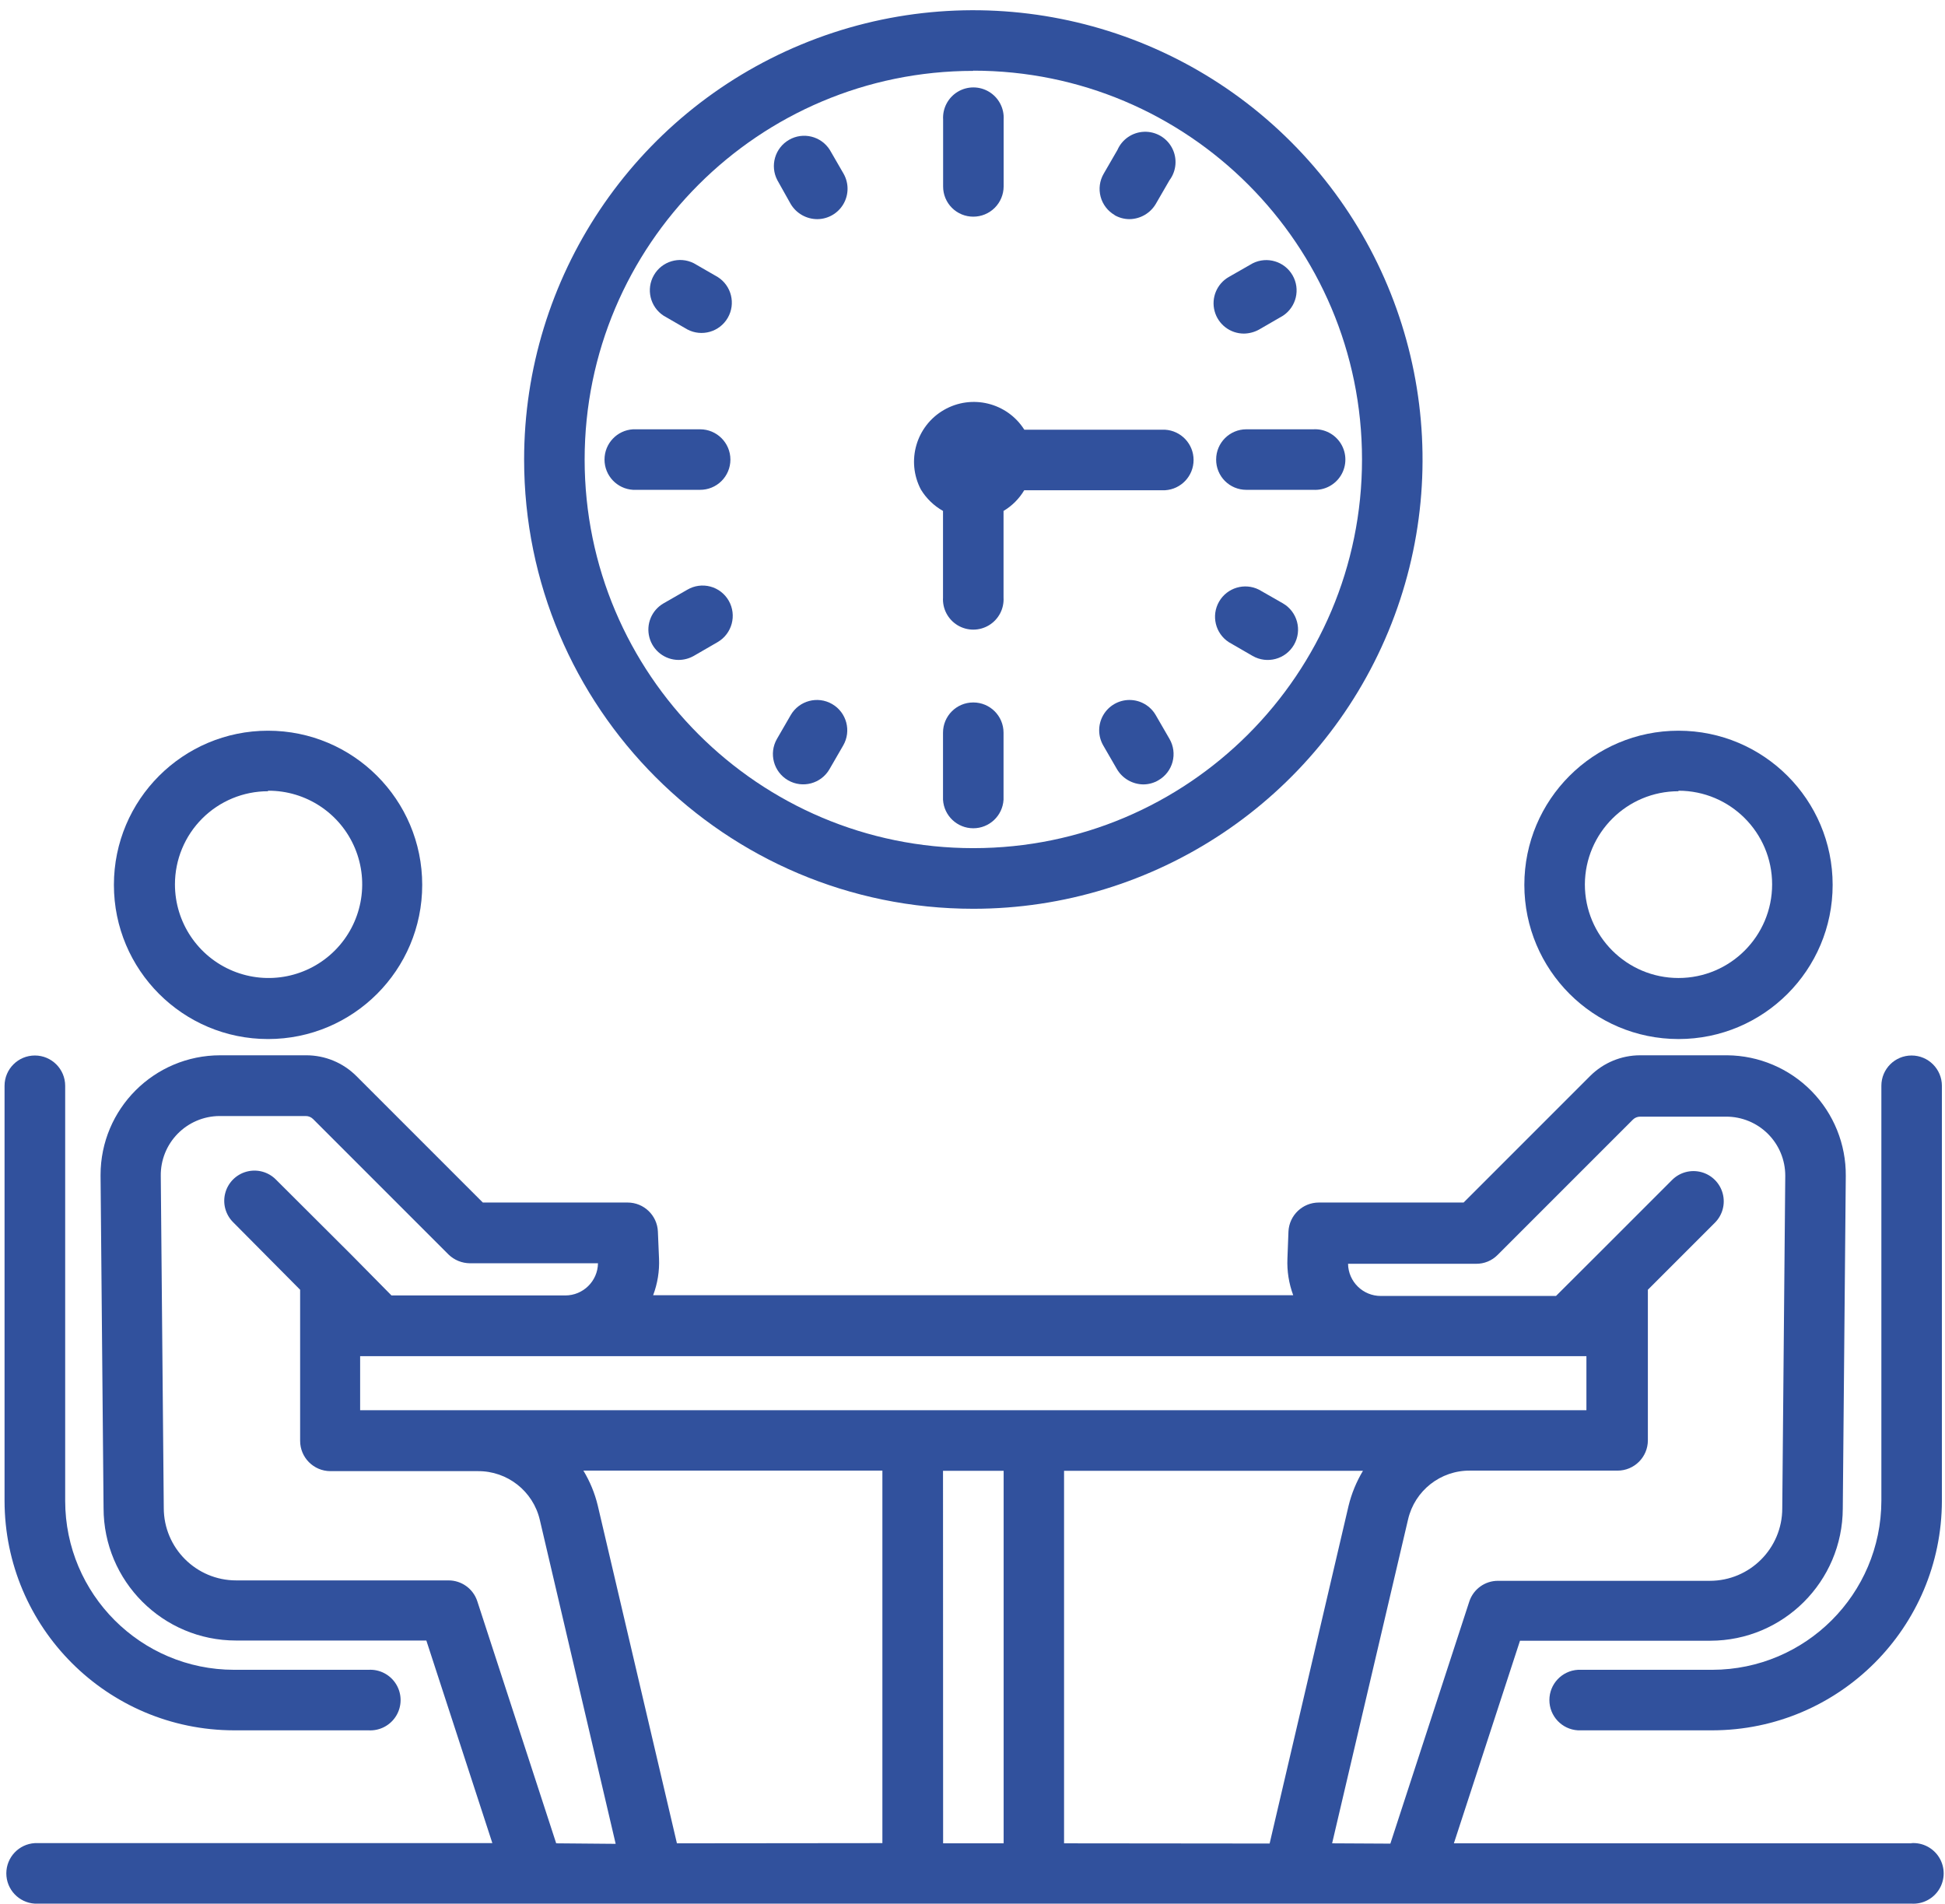
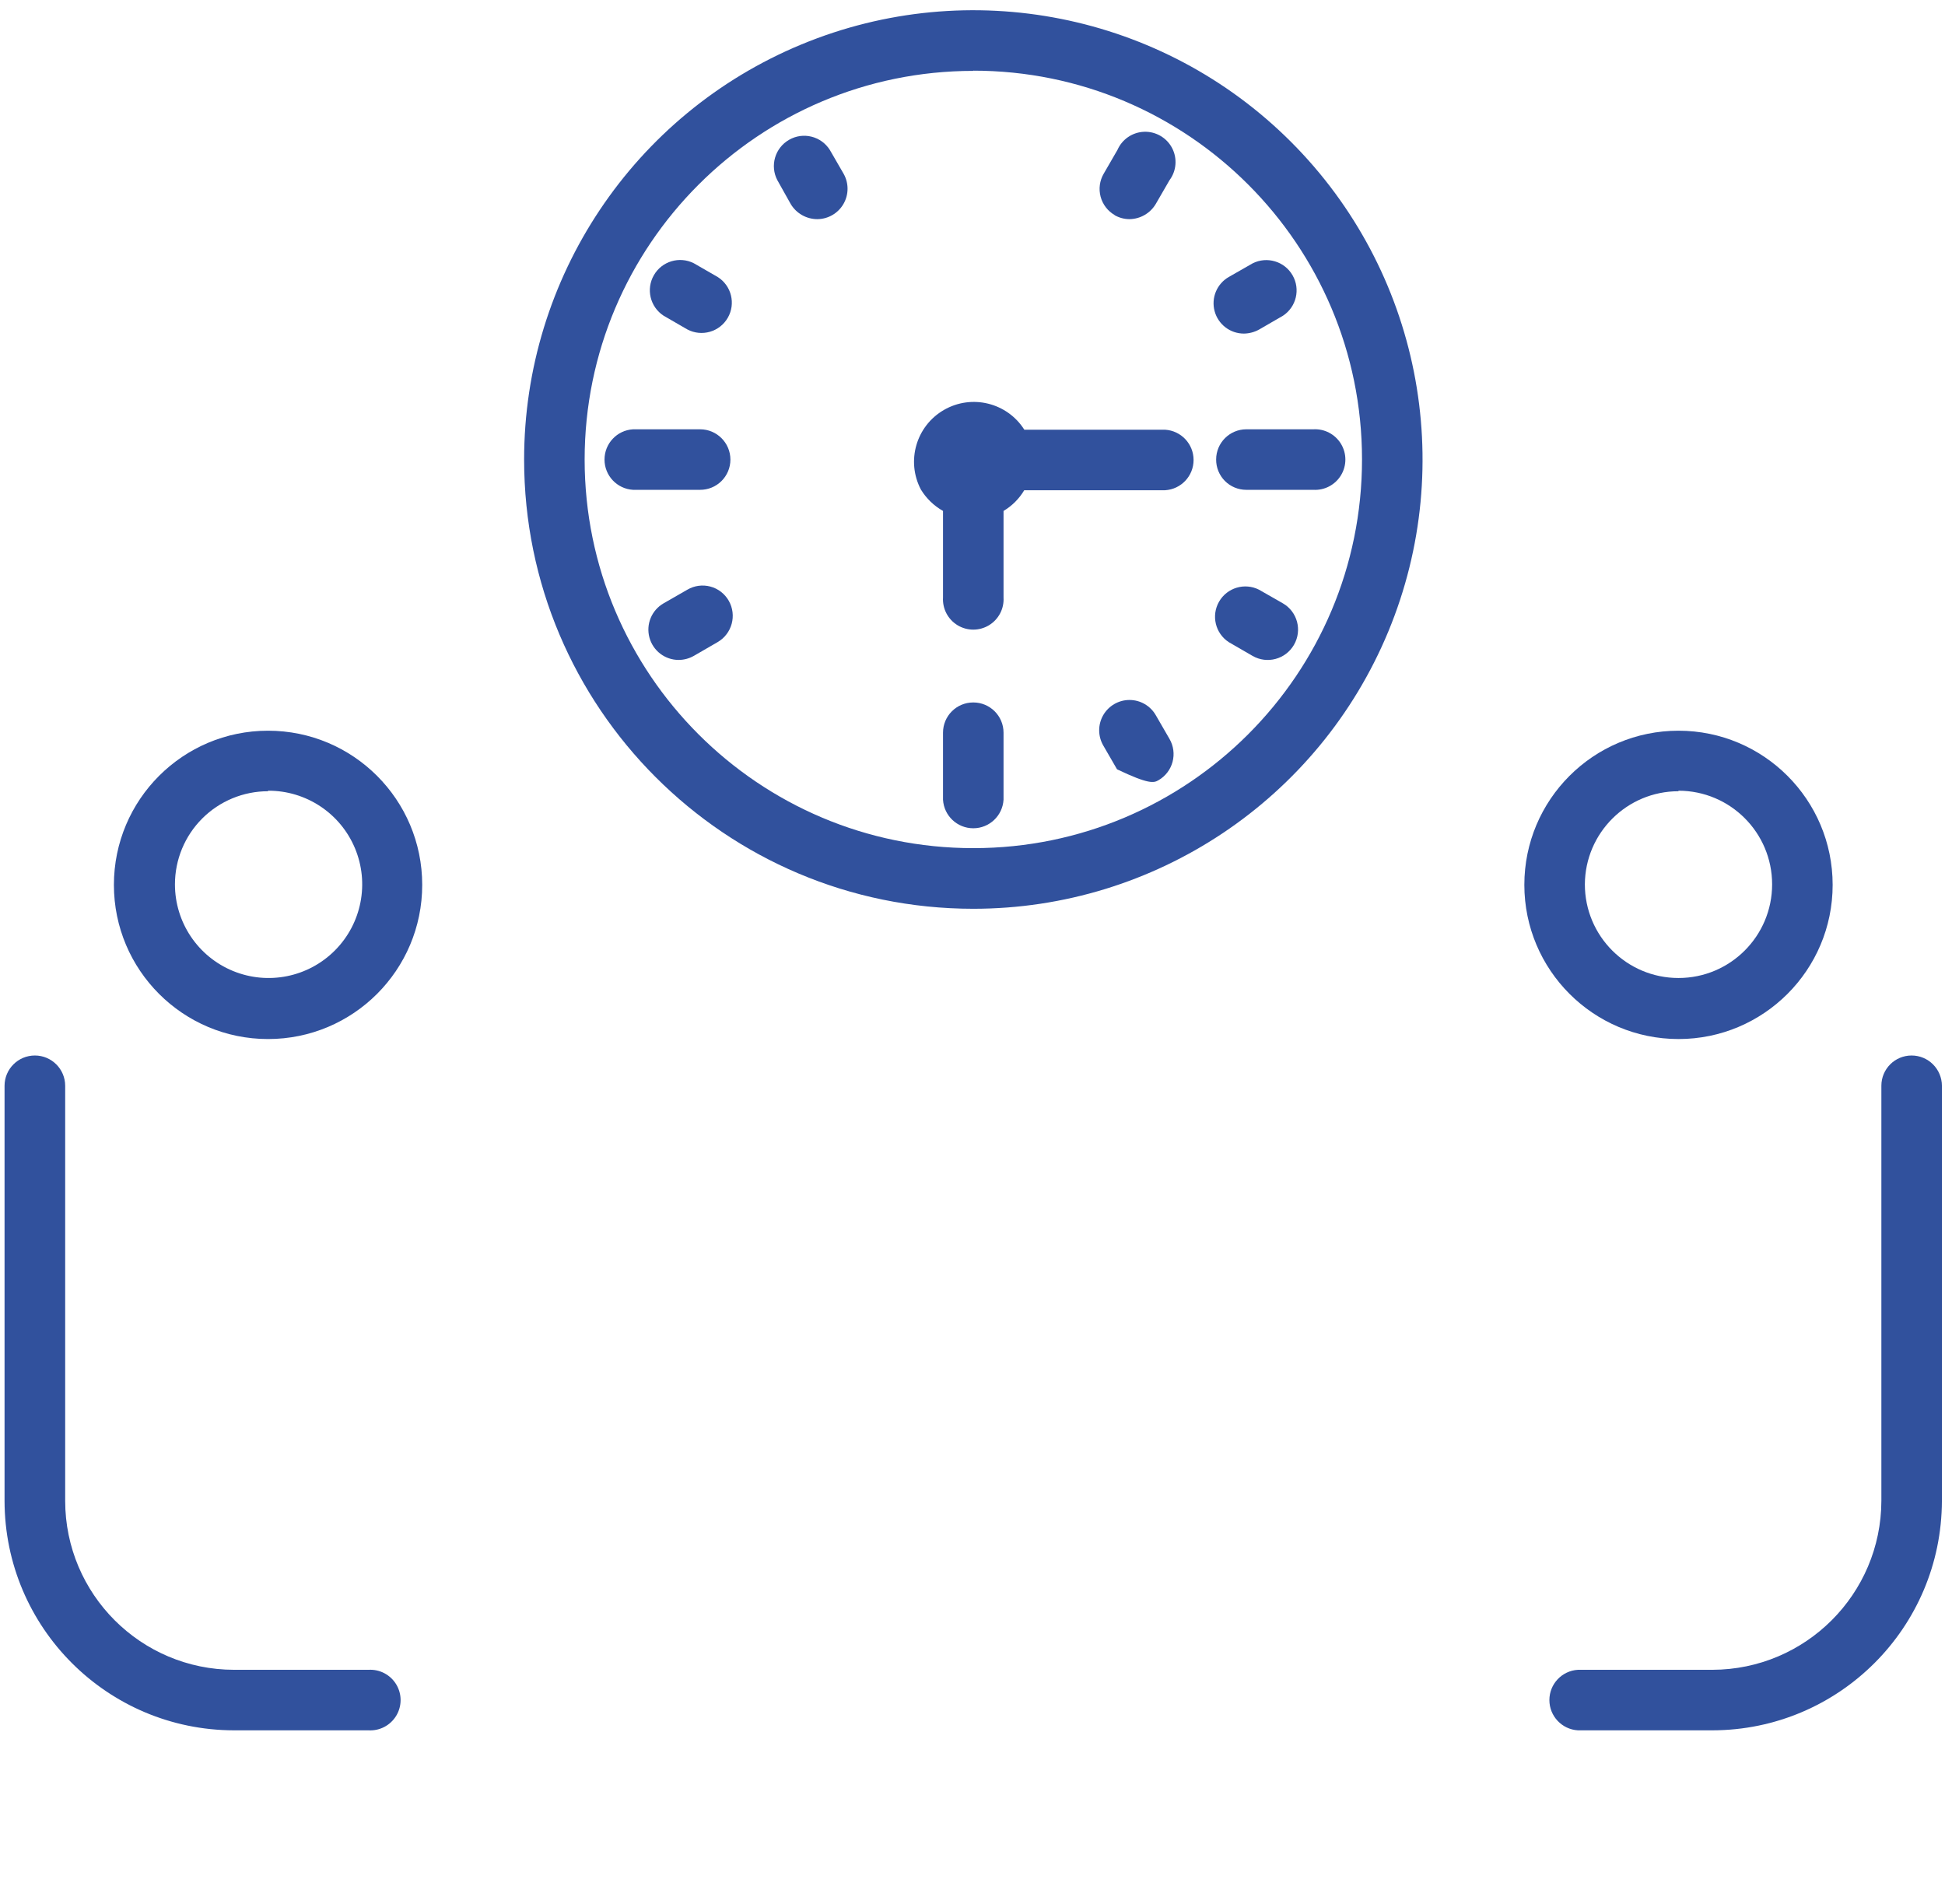
<svg xmlns="http://www.w3.org/2000/svg" width="188px" height="184px" viewBox="0 0 188 184" version="1.1">
  <title>weiterbildung</title>
  <g id="Page-1" stroke="none" stroke-width="1" fill="none" fill-rule="evenodd">
    <g id="stellenanzeigen.de_website_icons_2019-(1)" transform="translate(-575, 0)" fill="#31519d" fill-rule="nonzero">
      <g id="Gruppe_1811" transform="translate(575, 0)">
        <path d="M184.77,102.01 C183.157,102.01 181.85,103.317 181.85,104.93 L181.85,104.93 L181.85,145.05 C181.828,154.06 174.53,161.358 165.52,161.38 L152.52,161.38 C150.971,161.471 149.761,162.753 149.761,164.305 C149.761,165.857 150.971,167.139 152.52,167.23 L165.52,167.23 C177.761,167.208 187.678,157.291 187.7,145.05 L187.7,104.94 C187.7,103.322 186.388,102.01 184.77,102.01 Z" id="Pfad_2670" />
        <path d="M162.24,100.42 C170.469,100.42 177.14,93.749 177.14,85.52 C177.14,77.291 170.469,70.62 162.24,70.62 C154.011,70.62 147.34,77.291 147.34,85.52 C147.346,93.747 154.013,100.414 162.24,100.42 L162.24,100.42 Z M162.24,76.42 C167.238,76.42 171.29,80.472 171.29,85.47 C171.29,90.468 167.238,94.52 162.24,94.52 C157.242,94.52 153.19,90.468 153.19,85.47 C153.218,80.491 157.261,76.47 162.24,76.47 L162.24,76.42 Z" id="Pfad_2671" />
        <path d="M22.62,167.23 L35.62,167.23 C36.706,167.294 37.737,166.75 38.3,165.819 C38.862,164.888 38.862,163.722 38.3,162.791 C37.737,161.86 36.706,161.316 35.62,161.38 L22.62,161.38 C13.611,161.369 6.311,154.069 6.3,145.06 L6.3,104.94 C6.3,103.322 4.988,102.01 3.37,102.01 C1.752,102.01 0.44,103.322 0.44,104.94 L0.44,145.05 C0.457,157.293 10.377,167.213 22.62,167.23 Z" id="Pfad_2672" />
        <path d="M25.91,100.42 C34.139,100.42 40.81,93.749 40.81,85.52 C40.81,77.291 34.139,70.62 25.91,70.62 C17.681,70.62 11.01,77.291 11.01,85.52 C11.01,93.749 17.681,100.42 25.91,100.42 Z M25.91,76.42 C29.575,76.4 32.89,78.592 34.307,81.972 C35.723,85.352 34.961,89.253 32.377,91.851 C29.793,94.45 25.896,95.234 22.508,93.836 C19.12,92.438 16.91,89.135 16.91,85.47 C16.91,83.083 17.858,80.794 19.546,79.106 C21.234,77.418 23.523,76.47 25.91,76.47 L25.91,76.42 Z" id="Pfad_2673" />
        <path d="M94.07,87.83 C111.633,87.834 127.468,77.258 134.192,61.033 C140.916,44.808 137.203,26.131 124.786,13.711 C112.369,1.291 93.692,-2.426 77.466,4.294 C61.24,11.014 50.66,26.847 50.66,44.41 C50.66,68.386 70.094,87.824 94.07,87.83 Z M94.07,6.83 C114.819,6.824 131.644,23.641 131.65,44.39 C131.656,65.139 114.839,81.964 94.09,81.97 C73.341,81.976 56.516,65.159 56.51,44.41 C56.516,23.668 73.328,6.856 94.07,6.85 L94.07,6.83 Z" id="Pfad_2674" />
-         <path d="M94.07,20.94 C94.847,20.943 95.593,20.637 96.145,20.089 C96.696,19.541 97.007,18.797 97.01,18.02 L97.01,18.02 L97.01,11.55 C97.074,10.464 96.53,9.433 95.599,8.87 C94.668,8.308 93.502,8.308 92.571,8.87 C91.64,9.433 91.096,10.464 91.16,11.55 L91.16,18.02 C91.157,18.795 91.464,19.54 92.012,20.088 C92.56,20.636 93.305,20.943 94.08,20.94 L94.07,20.94 Z" id="Pfad_2675" />
        <path d="M76.43,19.72 C76.973,20.627 77.953,21.182 79.01,21.18 C80.051,21.17 81.01,20.61 81.53,19.708 C82.05,18.806 82.054,17.696 81.54,16.79 L80.21,14.49 C79.371,13.158 77.628,12.727 76.265,13.515 C74.901,14.303 74.405,16.028 75.14,17.42 L76.43,19.72 Z" id="Pfad_2676" />
        <path d="M64.14,30.51 L66.44,31.84 C67.832,32.575 69.557,32.079 70.345,30.715 C71.133,29.352 70.702,27.609 69.37,26.77 L69.37,26.77 L67.06,25.44 C65.672,24.741 63.979,25.248 63.204,26.595 C62.428,27.942 62.839,29.66 64.14,30.51 L64.14,30.51 Z" id="Pfad_2677" />
        <path d="M70.44,58.06 C70.055,57.384 69.415,56.89 68.664,56.689 C67.912,56.488 67.111,56.597 66.44,56.99 L64.14,58.31 C62.99,58.971 62.427,60.324 62.77,61.606 C63.112,62.888 64.273,63.78 65.6,63.78 C66.112,63.777 66.615,63.642 67.06,63.39 L69.36,62.06 C70.758,61.25 71.24,59.464 70.44,58.06 Z" id="Pfad_2678" />
-         <path d="M76.17,75.41 C77.568,76.22 79.357,75.745 80.17,74.35 L80.17,74.35 L81.5,72.05 C82.312,70.65 81.835,68.857 80.435,68.045 C79.035,67.233 77.242,67.71 76.43,69.11 L75.1,71.41 C74.292,72.81 74.771,74.6 76.17,75.41 L76.17,75.41 Z" id="Pfad_2679" />
-         <path d="M111.71,69.11 C111.185,68.204 110.216,67.648 109.169,67.65 C108.123,67.652 107.156,68.212 106.634,69.12 C106.113,70.027 106.115,71.144 106.64,72.05 L107.97,74.35 C108.505,75.245 109.467,75.798 110.51,75.81 C111.024,75.809 111.528,75.671 111.97,75.41 C112.644,75.023 113.136,74.383 113.337,73.632 C113.537,72.882 113.431,72.082 113.04,71.41 L111.71,69.11 Z" id="Pfad_2680" />
+         <path d="M111.71,69.11 C111.185,68.204 110.216,67.648 109.169,67.65 C108.123,67.652 107.156,68.212 106.634,69.12 C106.113,70.027 106.115,71.144 106.64,72.05 L107.97,74.35 C111.024,75.809 111.528,75.671 111.97,75.41 C112.644,75.023 113.136,74.383 113.337,73.632 C113.537,72.882 113.431,72.082 113.04,71.41 L111.71,69.11 Z" id="Pfad_2680" />
        <path d="M118.77,62.06 L121.07,63.39 C122.473,64.199 124.266,63.718 125.075,62.315 C125.884,60.912 125.403,59.119 124,58.31 L121.69,56.99 C120.302,56.291 118.609,56.798 117.834,58.145 C117.058,59.492 117.469,61.21 118.77,62.06 L118.77,62.06 Z" id="Pfad_2681" />
        <path d="M120.24,32.24 C120.751,32.232 121.253,32.098 121.7,31.85 L124,30.52 C125.301,29.67 125.712,27.952 124.936,26.605 C124.161,25.258 122.468,24.751 121.08,25.45 L118.77,26.77 C117.618,27.432 117.056,28.787 117.401,30.07 C117.746,31.354 118.911,32.244 120.24,32.24 L120.24,32.24 Z" id="Pfad_2682" />
        <path d="M107.71,20.78 C108.153,21.04 108.657,21.178 109.17,21.18 C110.213,21.168 111.175,20.615 111.71,19.72 L113.04,17.42 C113.716,16.517 113.814,15.307 113.292,14.307 C112.77,13.308 111.72,12.697 110.593,12.736 C109.466,12.775 108.462,13.457 108.01,14.49 L106.68,16.79 C106.289,17.462 106.183,18.262 106.383,19.012 C106.584,19.763 107.076,20.403 107.75,20.79 L107.71,20.78 Z" id="Pfad_2683" />
        <path d="M70.6,44.41 C70.594,42.796 69.284,41.49 67.67,41.49 L61.19,41.49 C59.641,41.581 58.431,42.863 58.431,44.415 C58.431,45.967 59.641,47.249 61.19,47.34 L67.66,47.34 C68.436,47.345 69.183,47.041 69.734,46.495 C70.286,45.949 70.597,45.206 70.6,44.43 L70.6,44.41 Z" id="Pfad_2684" />
        <path d="M94.07,67.89 C92.457,67.89 91.15,69.197 91.15,70.81 L91.15,70.81 L91.15,77.29 C91.241,78.839 92.523,80.049 94.075,80.049 C95.627,80.049 96.909,78.839 97,77.29 L97,70.81 C97,69.197 95.693,67.89 94.08,67.89 L94.07,67.89 Z" id="Pfad_2685" />
        <path d="M117.55,44.41 C117.545,45.185 117.849,45.931 118.395,46.481 C118.942,47.031 119.685,47.34 120.46,47.34 L126.94,47.34 C128.026,47.404 129.057,46.86 129.62,45.929 C130.182,44.998 130.182,43.832 129.62,42.901 C129.057,41.97 128.026,41.426 126.94,41.49 L120.47,41.49 C118.857,41.49 117.55,42.797 117.55,44.41 L117.55,44.41 Z" id="Pfad_2686" />
        <path d="M91.15,49.38 L91.15,57.75 C91.086,58.836 91.63,59.867 92.561,60.43 C93.492,60.992 94.658,60.992 95.589,60.43 C96.52,59.867 97.064,58.836 97,57.75 L97,49.38 C97.823,48.89 98.51,48.203 99,47.38 L112.61,47.38 C114.159,47.289 115.369,46.007 115.369,44.455 C115.369,42.903 114.159,41.621 112.61,41.53 L99.01,41.53 C97.35,38.912 93.92,38.07 91.236,39.621 C88.552,41.172 87.57,44.565 89.01,47.31 C89.534,48.172 90.271,48.885 91.15,49.38 L91.15,49.38 Z" id="Pfad_2687" />
-         <path d="M184.77,178.15 L140.53,178.15 L146.92,158.57 L165.31,158.57 C172.371,158.565 178.098,152.851 178.12,145.79 L178.41,113.65 C178.437,110.584 177.244,107.633 175.095,105.446 C172.946,103.26 170.016,102.016 166.95,101.99 L158.53,101.99 C156.719,101.991 154.982,102.71 153.7,103.99 L141.47,116.22 L127.47,116.22 C125.903,116.224 124.615,117.455 124.54,119.02 L124.44,121.64 C124.389,122.846 124.58,124.049 125,125.18 L63.13,125.18 C63.558,124.051 63.752,122.846 63.7,121.64 L63.59,119.02 C63.521,117.457 62.235,116.224 60.67,116.22 L46.67,116.22 L34.44,103.99 C33.156,102.708 31.415,101.988 29.6,101.99 L21.29,101.99 C14.9,101.99 9.72,107.17 9.72,113.56 L9.72,113.65 L10.01,145.75 C10.01,152.819 15.741,158.55 22.81,158.55 L41.21,158.55 L47.59,178.13 L3.37,178.13 C1.821,178.221 0.611,179.503 0.611,181.055 C0.611,182.607 1.821,183.889 3.37,183.98 L184.77,183.98 C185.856,184.044 186.887,183.5 187.45,182.569 C188.012,181.638 188.012,180.472 187.45,179.541 C186.887,178.61 185.856,178.066 184.77,178.13 L184.77,178.15 Z M153.34,131.06 L153.34,136.29 L34.81,136.29 L34.81,131.07 L153.34,131.07 L153.34,131.06 Z M102.85,178.15 L102.85,142.15 L131.74,142.15 C131.109,143.2 130.641,144.34 130.35,145.53 L122.72,178.17 L102.85,178.15 Z M65.43,178.15 L57.78,145.51 C57.494,144.318 57.025,143.178 56.39,142.13 L85.29,142.13 L85.29,178.13 L65.43,178.15 Z M91.15,142.15 L97.01,142.15 L97.01,178.15 L91.16,178.15 L91.15,142.15 Z M53.76,178.15 L46.13,154.74 C45.733,153.543 44.611,152.736 43.35,152.74 L22.83,152.74 C18.964,152.74 15.83,149.606 15.83,145.74 L15.54,113.64 C15.521,112.126 16.105,110.666 17.163,109.582 C18.221,108.498 19.666,107.878 21.18,107.86 L29.56,107.86 C29.822,107.861 30.074,107.965 30.26,108.15 L43.35,121.24 C43.905,121.78 44.646,122.084 45.42,122.09 L57.8,122.09 C57.773,123.82 56.36,125.206 54.63,125.2 L37.84,125.2 L34.01,121.32 L34.01,121.32 L26.66,113.99 C25.922,113.252 24.847,112.964 23.839,113.234 C22.831,113.504 22.044,114.291 21.774,115.299 C21.504,116.307 21.792,117.382 22.53,118.12 L29.01,124.65 L29.01,139.25 C29.01,140.864 30.316,142.174 31.93,142.18 L46.18,142.18 C49.039,142.153 51.533,144.115 52.18,146.9 L59.51,178.2 L53.76,178.15 Z M128.76,178.15 L136.1,146.85 C136.743,144.063 139.24,142.099 142.1,142.13 L156.35,142.13 C157.968,142.13 159.28,140.818 159.28,139.2 L159.28,139.2 L159.28,124.65 L165.76,118.17 C166.498,117.43 166.785,116.354 166.513,115.345 C166.242,114.336 165.453,113.549 164.443,113.28 C163.434,113.011 162.358,113.3 161.62,114.04 L154.29,121.37 L154.29,121.37 L150.4,125.25 L133.48,125.25 C131.746,125.261 130.327,123.873 130.3,122.14 L142.68,122.14 C143.457,122.148 144.203,121.842 144.75,121.29 L157.84,108.2 C158.025,108.021 158.273,107.921 158.53,107.92 L166.85,107.92 C168.363,107.917 169.816,108.517 170.887,109.586 C171.958,110.655 172.56,112.107 172.56,113.62 L172.56,113.65 L172.27,145.78 C172.27,149.646 169.136,152.78 165.27,152.78 L144.8,152.78 C143.538,152.773 142.415,153.581 142.02,154.78 L134.39,178.18 L128.76,178.15 Z" id="Pfad_2688" />
      </g>
    </g>
  </g>
</svg>